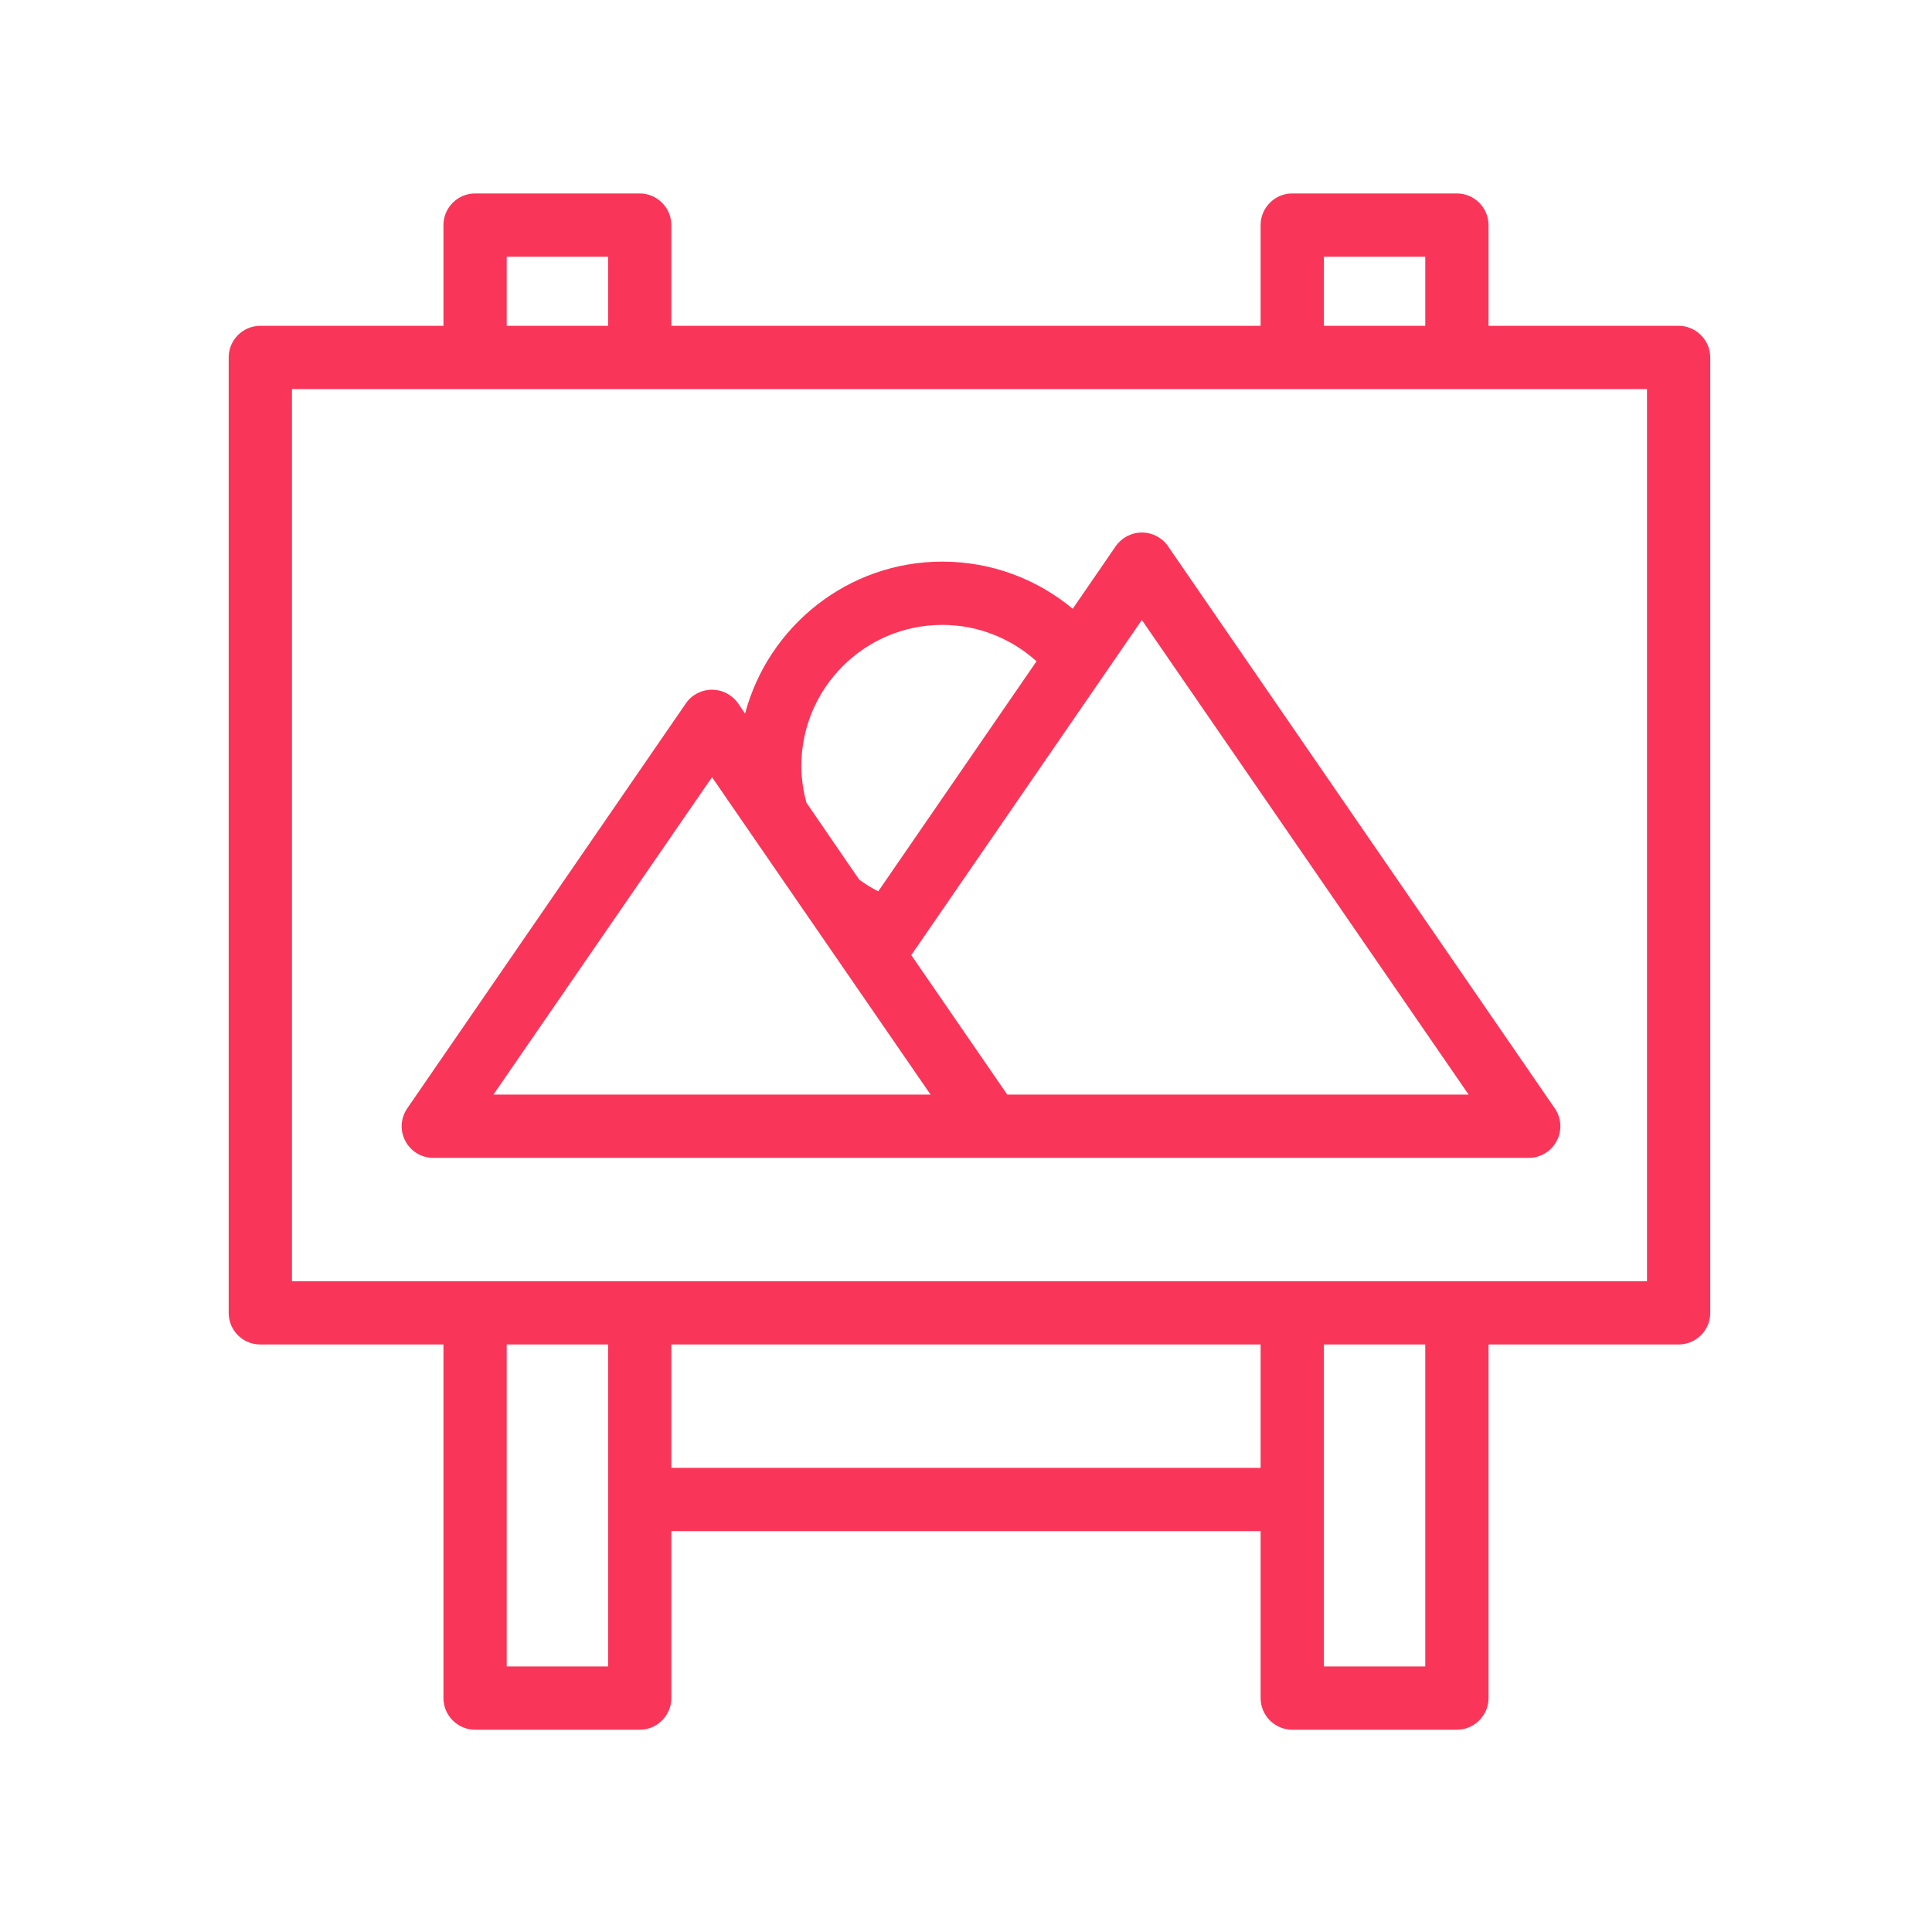
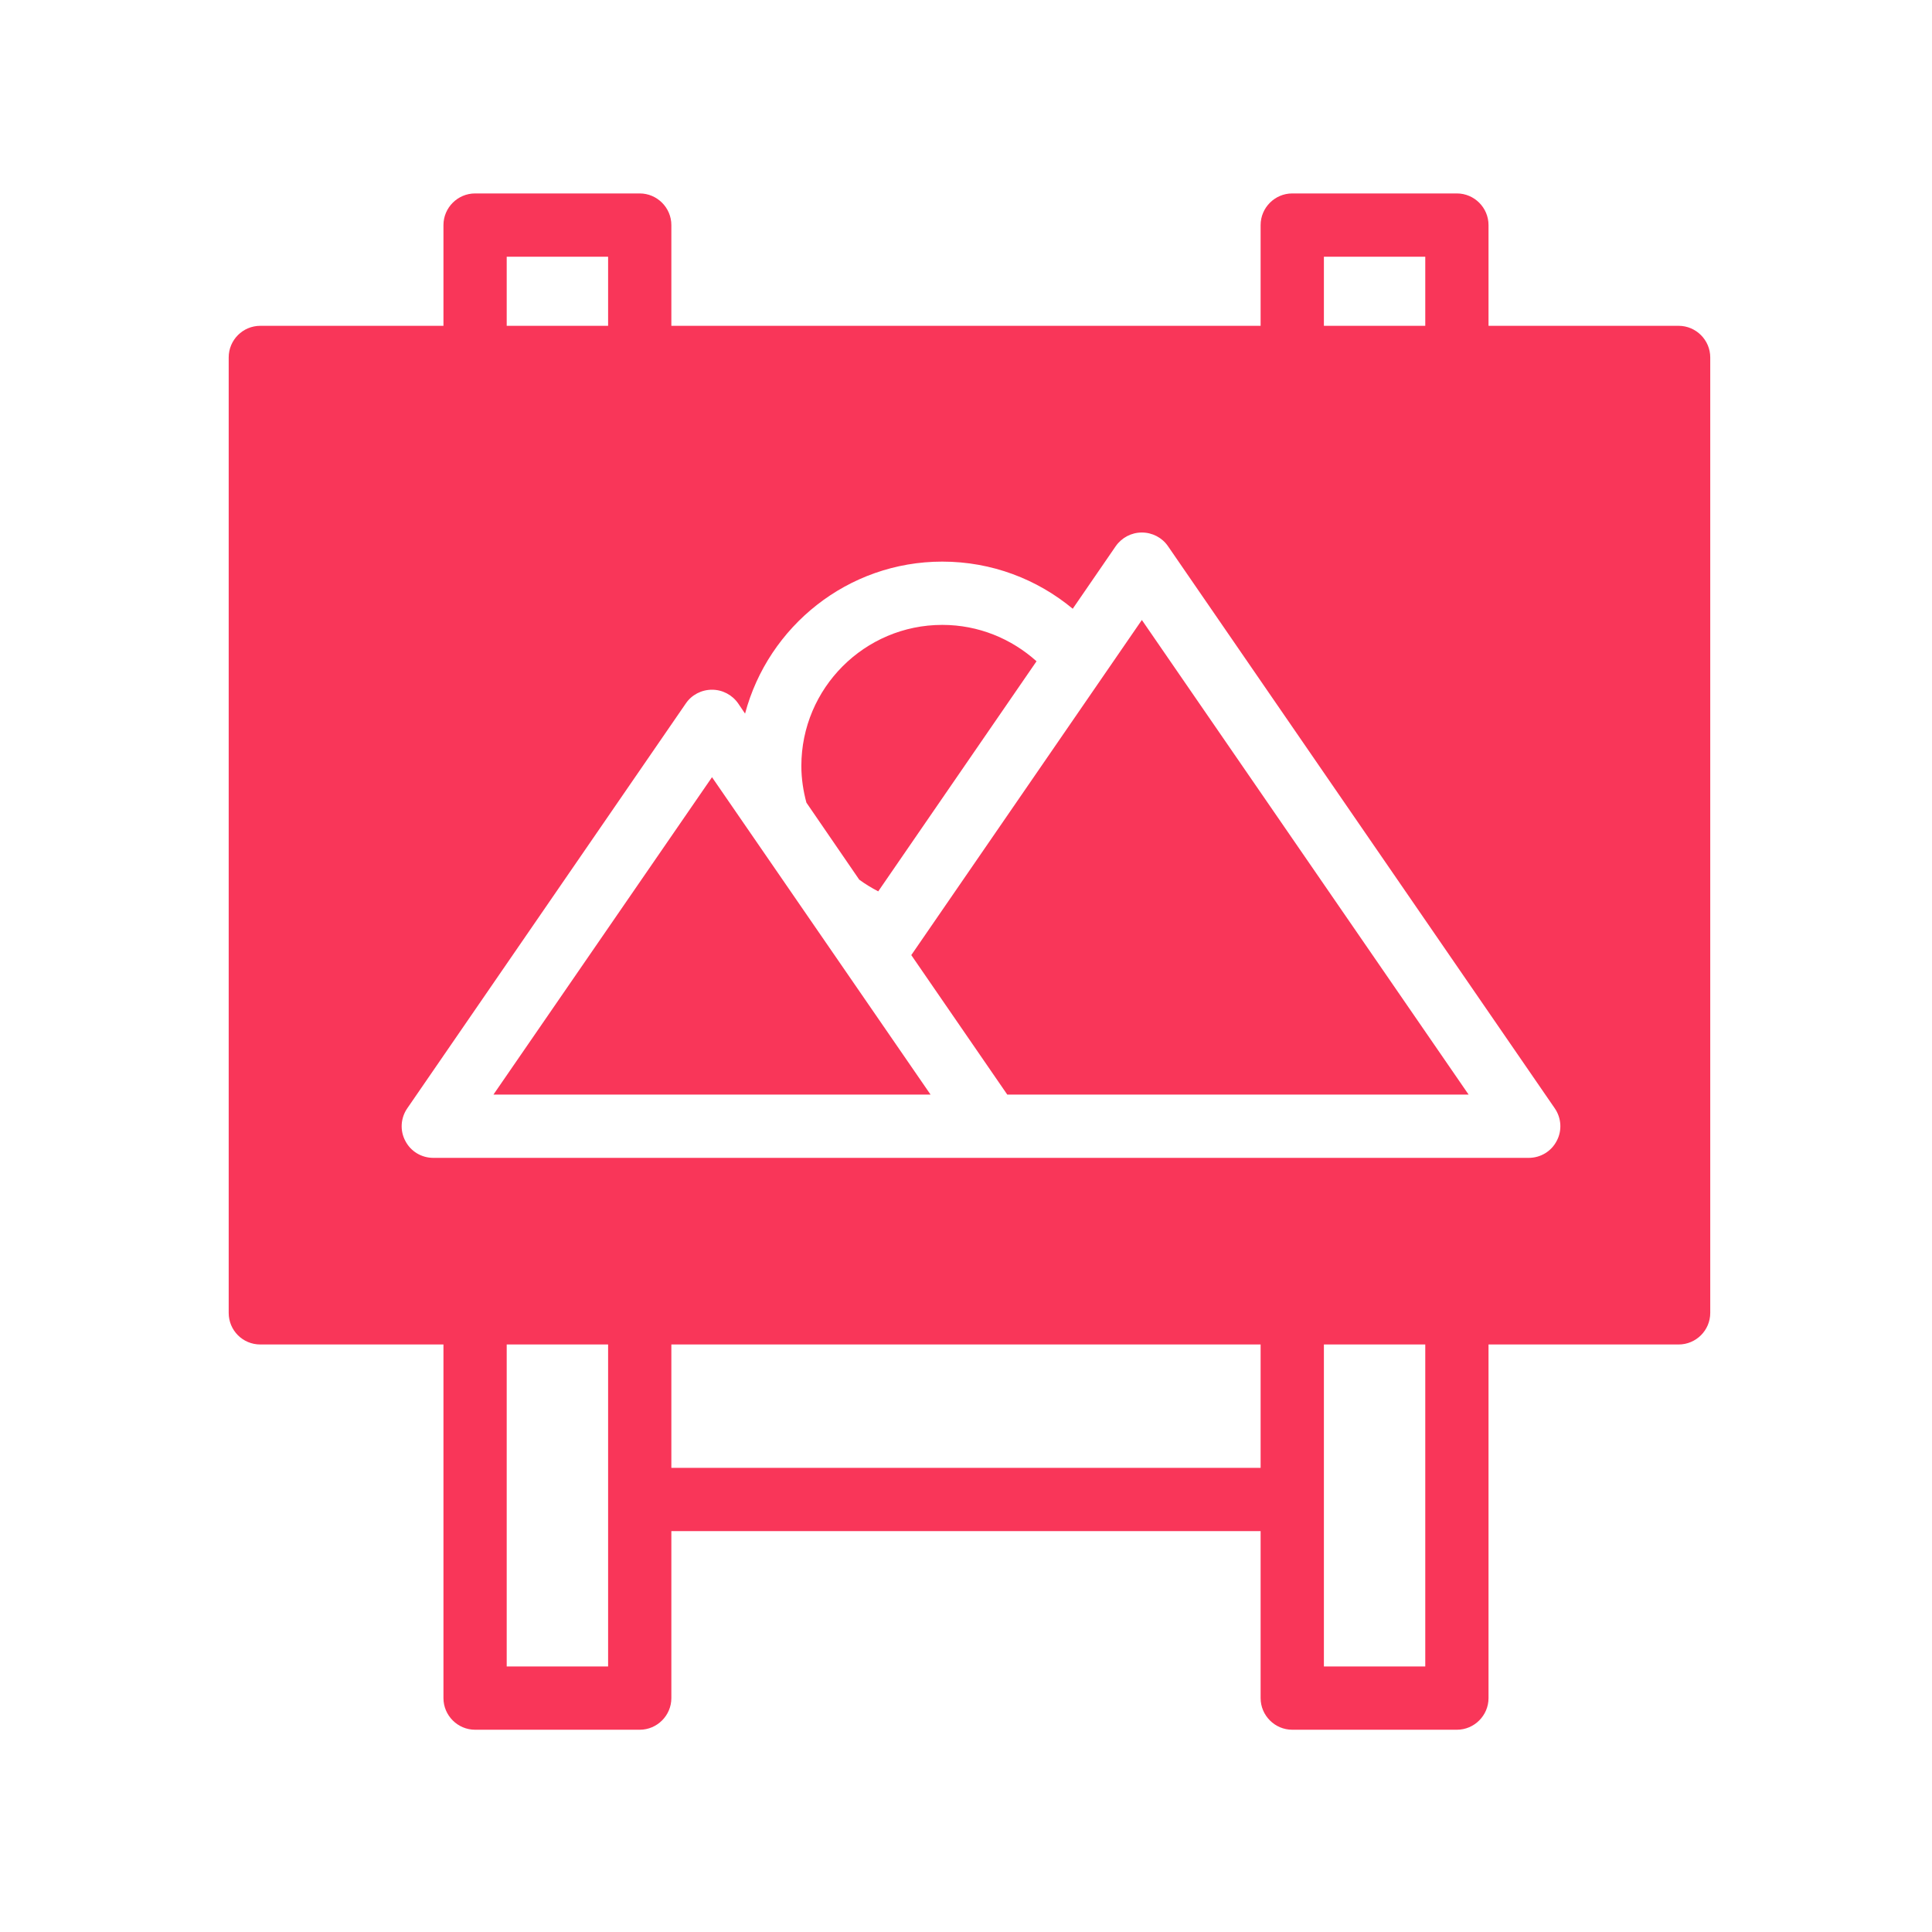
<svg xmlns="http://www.w3.org/2000/svg" width="81" height="81" viewBox="0 0 81 81" fill="none">
-   <path fill-rule="evenodd" clip-rule="evenodd" d="M62.407 13.66H70.377C71.106 13.66 71.703 14.257 71.703 14.986V55.042C71.703 55.778 71.106 56.368 70.377 56.368H62.407V71.194C62.407 71.923 61.81 72.52 61.081 72.52H54.178C53.449 72.52 52.852 71.923 52.852 71.194V64.192H28.147V71.194C28.147 71.923 27.55 72.52 26.821 72.52H19.918C19.189 72.52 18.592 71.923 18.592 71.194V56.368H10.914C10.178 56.368 9.588 55.778 9.588 55.042V14.986C9.588 14.257 10.178 13.66 10.914 13.66H18.592V9.437C18.592 8.707 19.189 8.11 19.918 8.11H26.821C27.55 8.11 28.147 8.707 28.147 9.437V13.66H52.852V9.437C52.852 8.707 53.449 8.11 54.178 8.11H61.081C61.81 8.11 62.407 8.707 62.407 9.437V13.66ZM59.755 10.763H55.505V13.66H59.755V10.763ZM25.495 10.763H21.244V13.66H25.495V10.763ZM21.244 69.868H25.495V56.368H21.244V69.868ZM28.147 61.54H52.852V56.368H28.147V61.54ZM55.505 69.868H59.755V56.368H55.505V69.868ZM12.24 53.715H69.051V16.312H12.24V53.715ZM48.967 22.897L65.185 46.468C65.464 46.873 65.497 47.403 65.265 47.834C65.039 48.272 64.588 48.544 64.091 48.544H18.168C17.671 48.544 17.22 48.272 16.994 47.834C16.762 47.403 16.795 46.873 17.074 46.468L28.757 29.487C29.002 29.129 29.413 28.917 29.851 28.917C30.288 28.917 30.693 29.129 30.945 29.487L31.237 29.918C32.211 26.258 35.547 23.546 39.505 23.546C41.587 23.546 43.49 24.289 44.975 25.522L46.779 22.897C47.031 22.539 47.435 22.326 47.873 22.326C48.31 22.326 48.721 22.539 48.967 22.897ZM43.457 27.724C42.409 26.782 41.03 26.199 39.505 26.199C36.249 26.199 33.597 28.851 33.597 32.113C33.597 32.644 33.677 33.161 33.809 33.651L36.024 36.88C36.276 37.066 36.541 37.225 36.82 37.371L43.457 27.724ZM29.851 32.584L20.688 45.891H39.014L29.851 32.584ZM38.206 40.043L42.23 45.891H61.572L47.873 25.993L38.206 40.043Z" fill="#F93659" />
+   <path fill-rule="evenodd" clip-rule="evenodd" d="M62.407 13.66H70.377C71.106 13.66 71.703 14.257 71.703 14.986V55.042C71.703 55.778 71.106 56.368 70.377 56.368H62.407V71.194C62.407 71.923 61.81 72.52 61.081 72.52H54.178C53.449 72.52 52.852 71.923 52.852 71.194V64.192H28.147V71.194C28.147 71.923 27.55 72.52 26.821 72.52H19.918C19.189 72.52 18.592 71.923 18.592 71.194V56.368H10.914C10.178 56.368 9.588 55.778 9.588 55.042V14.986C9.588 14.257 10.178 13.66 10.914 13.66H18.592V9.437C18.592 8.707 19.189 8.11 19.918 8.11H26.821C27.55 8.11 28.147 8.707 28.147 9.437V13.66H52.852V9.437C52.852 8.707 53.449 8.11 54.178 8.11H61.081C61.81 8.11 62.407 8.707 62.407 9.437V13.66ZM59.755 10.763H55.505V13.66H59.755V10.763ZM25.495 10.763H21.244V13.66H25.495V10.763ZM21.244 69.868H25.495V56.368H21.244V69.868ZM28.147 61.54H52.852V56.368H28.147V61.54ZM55.505 69.868H59.755V56.368H55.505V69.868ZM12.24 53.715H69.051V16.312V53.715ZM48.967 22.897L65.185 46.468C65.464 46.873 65.497 47.403 65.265 47.834C65.039 48.272 64.588 48.544 64.091 48.544H18.168C17.671 48.544 17.22 48.272 16.994 47.834C16.762 47.403 16.795 46.873 17.074 46.468L28.757 29.487C29.002 29.129 29.413 28.917 29.851 28.917C30.288 28.917 30.693 29.129 30.945 29.487L31.237 29.918C32.211 26.258 35.547 23.546 39.505 23.546C41.587 23.546 43.49 24.289 44.975 25.522L46.779 22.897C47.031 22.539 47.435 22.326 47.873 22.326C48.31 22.326 48.721 22.539 48.967 22.897ZM43.457 27.724C42.409 26.782 41.03 26.199 39.505 26.199C36.249 26.199 33.597 28.851 33.597 32.113C33.597 32.644 33.677 33.161 33.809 33.651L36.024 36.88C36.276 37.066 36.541 37.225 36.82 37.371L43.457 27.724ZM29.851 32.584L20.688 45.891H39.014L29.851 32.584ZM38.206 40.043L42.23 45.891H61.572L47.873 25.993L38.206 40.043Z" fill="#F93659" />
</svg>